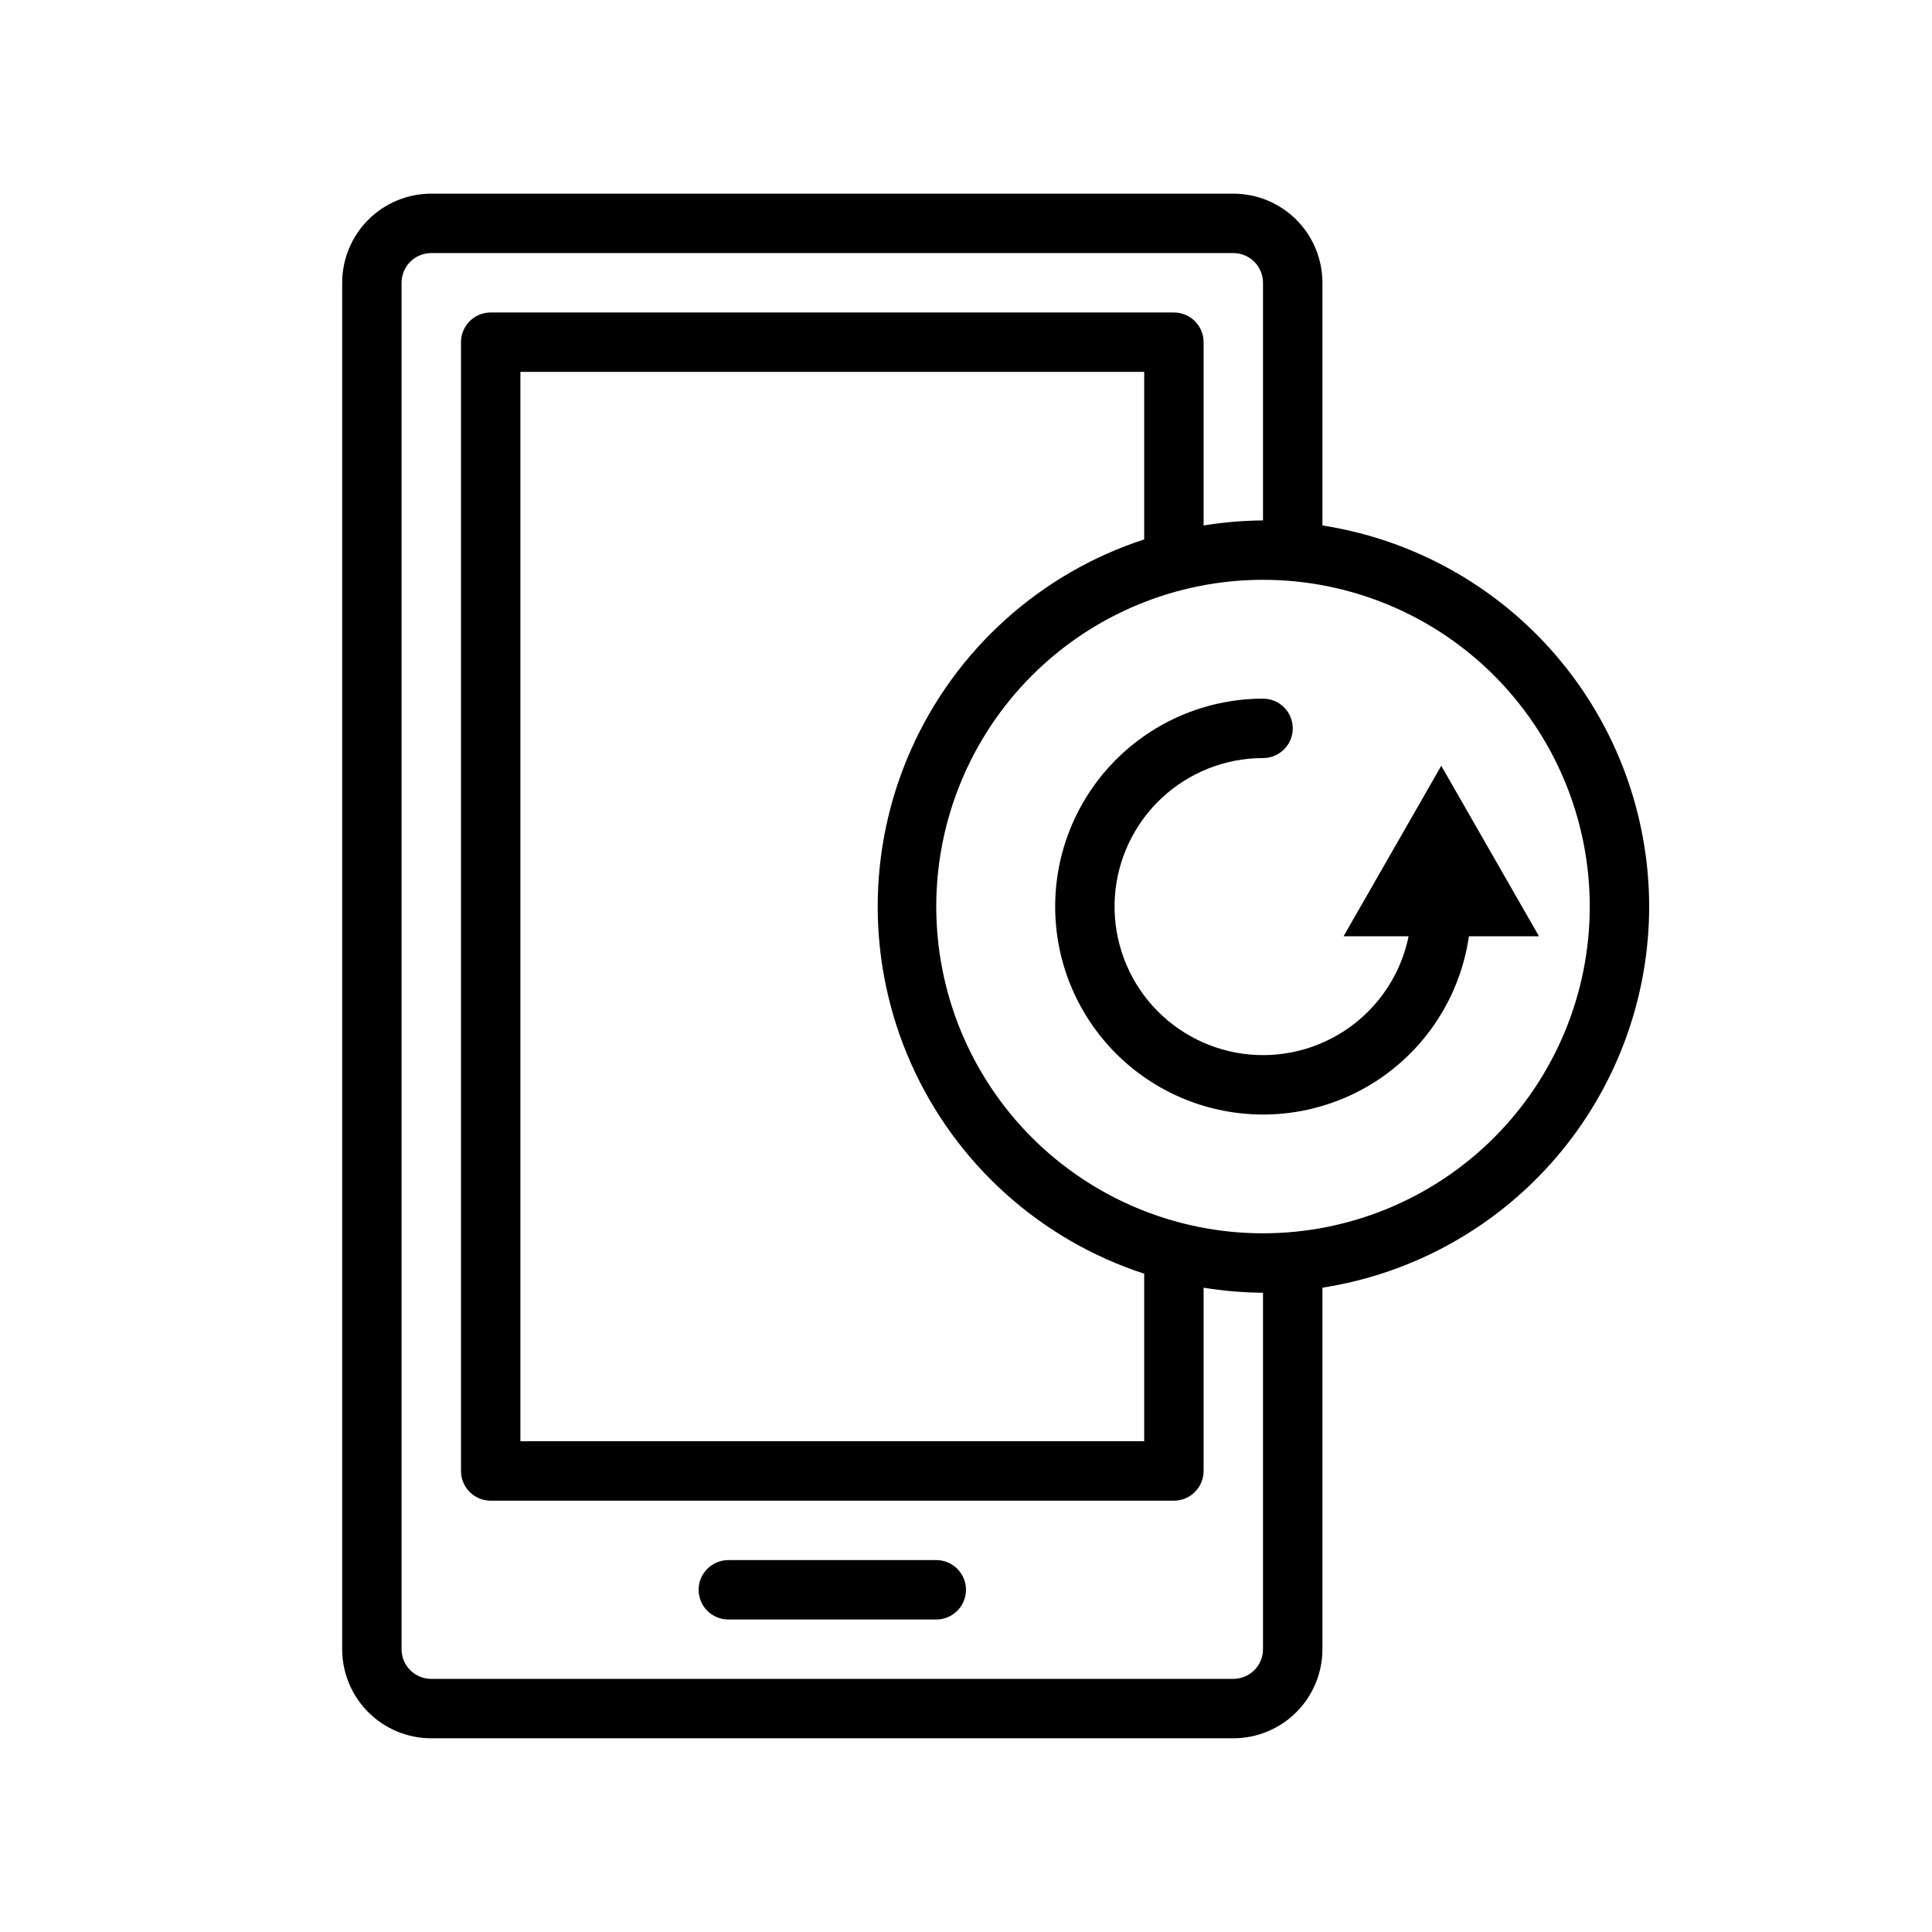
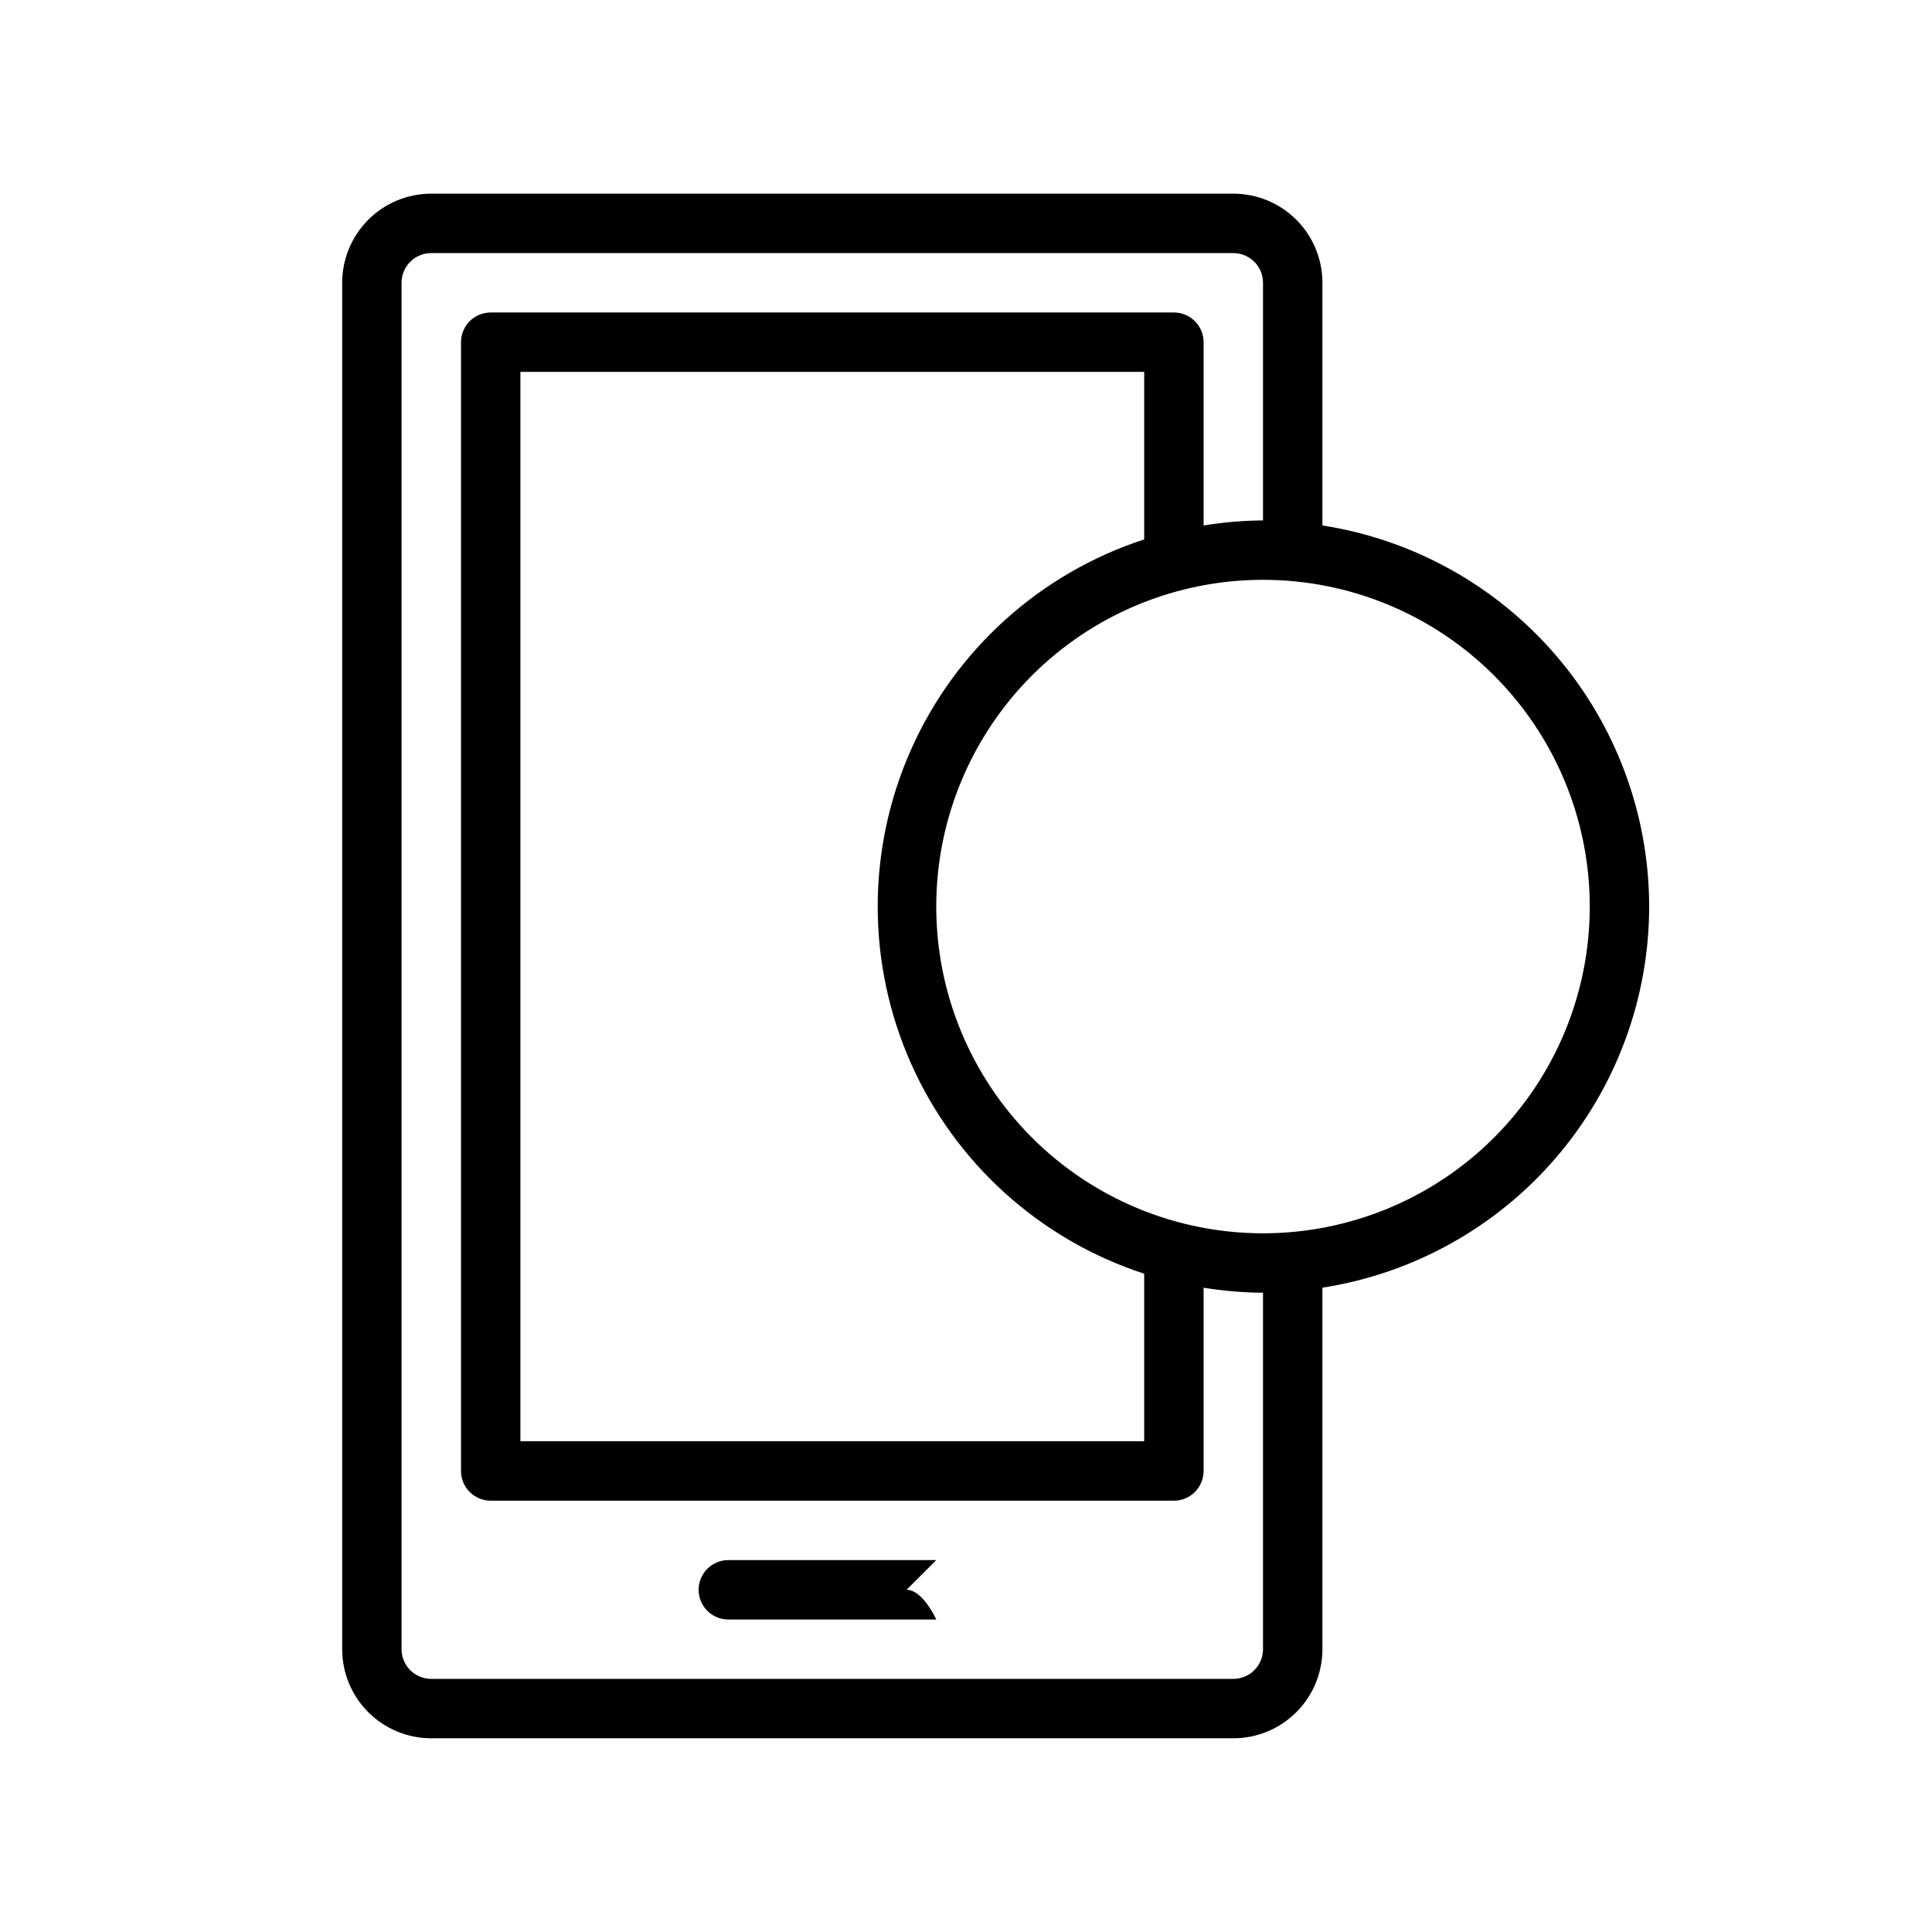
<svg xmlns="http://www.w3.org/2000/svg" fill="#000000" width="800px" height="800px" version="1.1" viewBox="144 144 512 512">
  <g>
-     <path d="m392.12 557.44h-55.102c-4.348 0-7.875 3.527-7.875 7.875s3.527 7.871 7.875 7.871h55.105-0.004c4.348 0 7.875-3.523 7.875-7.871s-3.527-7.875-7.875-7.875z" />
+     <path d="m392.12 557.44h-55.102c-4.348 0-7.875 3.527-7.875 7.875s3.527 7.871 7.875 7.871h55.105-0.004s-3.527-7.875-7.875-7.875z" />
    <path d="m581.05 384.25c-0.027-24.391-8.77-47.973-24.645-66.488-15.875-18.52-37.844-30.758-61.949-34.508v-64.316c0-6.262-2.484-12.27-6.914-16.699-4.43-4.43-10.438-6.918-16.699-6.918h-212.55c-6.262 0-12.27 2.488-16.699 6.918-4.426 4.43-6.914 10.438-6.914 16.699v362.11c0 6.266 2.488 12.27 6.914 16.699 4.43 4.43 10.438 6.918 16.699 6.918h212.55c6.262 0 12.27-2.488 16.699-6.918 4.43-4.43 6.914-10.434 6.914-16.699v-95.801c24.105-3.754 46.074-15.992 61.949-34.512 15.875-18.516 24.617-42.094 24.645-66.488zm-102.34 196.8c0 2.09-0.828 4.09-2.305 5.566-1.477 1.477-3.481 2.305-5.566 2.305h-212.55c-4.348 0-7.871-3.523-7.871-7.871v-362.11c0-4.348 3.523-7.871 7.871-7.871h212.55c2.086 0 4.09 0.828 5.566 2.305 1.477 1.477 2.305 3.481 2.305 5.566v62.977c-5.273 0.043-10.539 0.492-15.742 1.34v-48.57c0-2.09-0.832-4.09-2.309-5.566-1.477-1.477-3.477-2.309-5.566-2.309h-181.05c-4.348 0-7.871 3.527-7.871 7.875v299.14c0 2.086 0.828 4.09 2.305 5.566 1.477 1.477 3.477 2.305 5.566 2.305h181.05c2.09 0 4.09-0.828 5.566-2.305 1.477-1.477 2.309-3.481 2.309-5.566v-48.57c5.203 0.844 10.469 1.293 15.742 1.336zm-31.488-294.1c-27.555 8.98-50.008 29.223-61.789 55.703-11.777 26.477-11.777 56.711 0 83.188 11.781 26.48 34.234 46.723 61.789 55.703v44.398h-165.31v-283.39h165.31zm31.488 183.89c-22.965 0-44.992-9.125-61.23-25.363s-25.363-38.266-25.363-61.23 9.125-44.988 25.363-61.23c16.238-16.238 38.266-25.359 61.23-25.359s44.992 9.121 61.23 25.359c16.238 16.242 25.363 38.266 25.363 61.23s-9.125 44.992-25.363 61.23-38.266 25.363-61.23 25.363z" />
-     <path d="m525.95 346.94-25.898 45.184h17.242c-1.996 9.781-7.637 18.438-15.773 24.219s-18.168 8.254-28.059 6.918c-9.891-1.336-18.906-6.379-25.219-14.109-6.316-7.731-9.457-17.574-8.789-27.531 0.668-9.961 5.098-19.293 12.387-26.113 7.289-6.816 16.898-10.613 26.879-10.613 4.348 0 7.871-3.523 7.871-7.871 0-4.348-3.523-7.875-7.871-7.875-14.156 0.004-27.773 5.457-38.016 15.23-10.246 9.77-16.34 23.109-17.012 37.254-0.676 14.141 4.121 28 13.391 38.699 9.27 10.703 22.305 17.426 36.398 18.777 14.094 1.348 28.164-2.777 39.297-11.527 11.133-8.746 18.473-21.441 20.496-35.457h18.578z" />
  </g>
</svg>